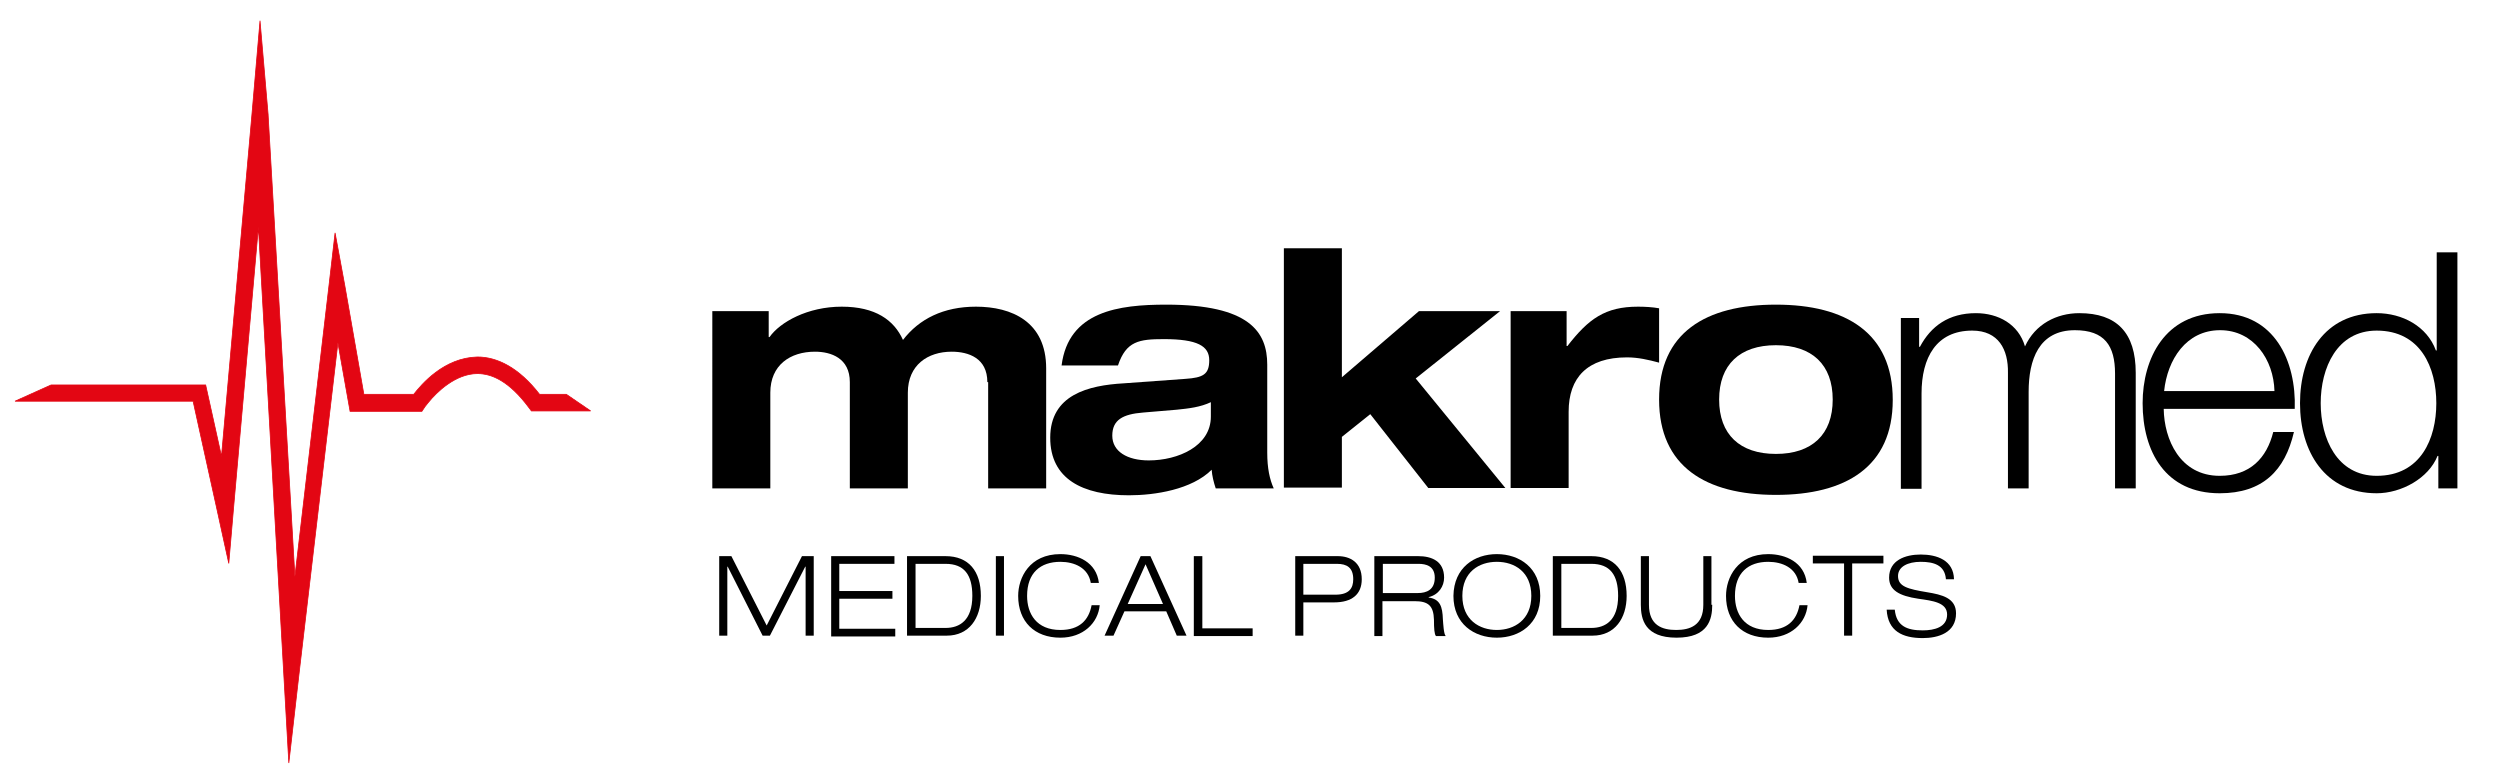
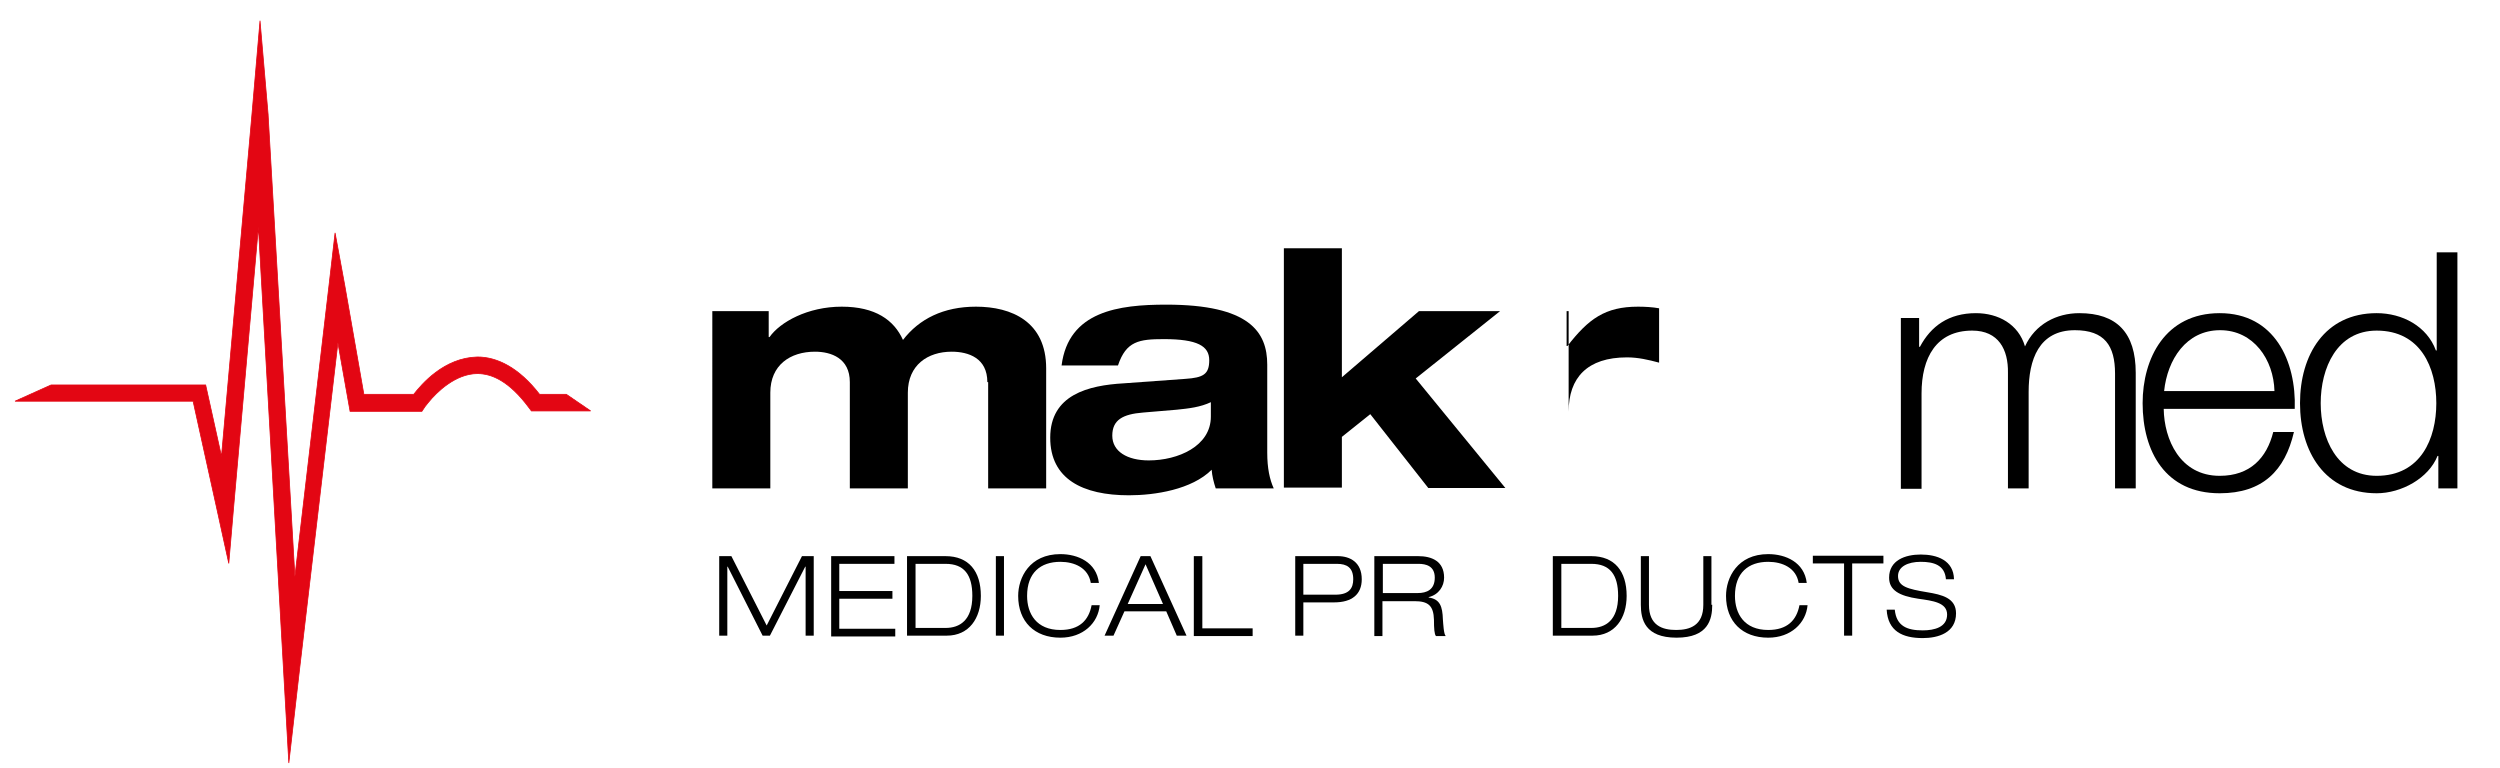
<svg xmlns="http://www.w3.org/2000/svg" version="1.1" id="Ebene_1" x="0px" y="0px" viewBox="0 0 616.3 189.3" style="enable-background:new 0 0 616.3 189.3;" xml:space="preserve">
  <style type="text/css">
	.st0{fill:#E30613;stroke:#E30613;stroke-width:0.19;stroke-miterlimit:2;}
</style>
  <g>
    <path class="st0" d="M139.6,97.2H133c-5.1-6.6-10.5-9.2-15.3-9.2c-8.3,0.2-13.8,6.8-15.7,9.2H89.7L85,70.4l-2.4-13l-1.5,13   l-8.4,71.7L66.1,28.4v-0.1h0l-2-23.2l-2,23.2l-7.5,84.2l-3.9-17.6H12.6l-8.9,4h43.9l6,27.2l2.8,12.8l1.1-12.8l6.2-70.1l6.2,109.2   l1.3,22.9l2.6-22.7h0l9.5-80.9l3,16.9H104l0.6-0.9c0,0,0.3-0.5,1-1.3c2-2.5,6.7-7.1,12.1-7.1c3.5,0,7.8,1.8,12.7,8.4l0.6,0.8h14.6   L139.6,97.2z" />
    <g>
      <g>
        <path d="M243.4,94.2c0-5.9-4.6-7.5-8.8-7.5c-5.9,0-10.8,3.3-10.8,10.1v23.6h-14.3V94.2c0-5.9-4.6-7.5-8.6-7.5     c-6.1,0-11,3.3-11,10.1v23.6h-14.3V76.7h13.9v6.4h0.2c2.6-3.7,9.4-7.5,17.8-7.5c8.3,0,12.9,3.3,15.1,8.2c4-5.2,10-8.2,18-8.2     c8.8,0,17.3,3.7,17.3,15.2v29.6h-14.3V94.2z" />
        <path d="M261.7,90.1c1.7-13.4,14.1-15,25.8-15c20.5,0,24.9,6.7,24.9,14.8v21.7c0,3.8,0.6,6.6,1.6,8.8h-14.3     c-0.5-1.5-0.9-3.1-1-4.6c-4.9,4.9-14,6.3-20.4,6.3c-11.4,0-19.4-4-19.4-14.2c0-10.6,9.4-12.9,18.1-13.4l15.2-1.1     c4.4-0.3,5.9-1.1,5.9-4.6c0-3.5-2.9-5.2-11.2-5.2c-6.1,0-9.3,0.5-11.3,6.5H261.7z M298.6,99.1c-2.7,1.3-5.6,1.6-8.5,1.9l-8.3,0.7     c-5,0.4-7.6,1.8-7.6,5.7c0,3.9,3.7,6.1,9,6.1c7.2,0,15.3-3.5,15.3-10.8V99.1z" />
        <path d="M316.5,61.2h14.3V93l19-16.3h20L349,93.3l22.1,27h-19l-14.3-18.2l-7,5.6v12.5h-14.3V61.2z" />
-         <path d="M372.3,76.7h13.9v8.6h0.2c5.2-6.7,9.3-9.7,17.4-9.7c1.6,0,3.6,0.1,5.2,0.4v13.4c-2.6-0.7-5.2-1.3-7.9-1.3     c-9.8,0-14.4,5-14.4,13.4v18.8h-14.3V76.7z" />
-         <path d="M437.8,75.1c17.3,0,28.8,7,28.8,23.5S455,122,437.8,122c-17.3,0-28.8-7-28.8-23.5S420.5,75.1,437.8,75.1z M437.8,111.9     c8.9,0,14-4.8,14-13.4s-5.1-13.4-14-13.4c-8.9,0-14,4.8-14,13.4S428.9,111.9,437.8,111.9z" />
+         <path d="M372.3,76.7h13.9v8.6h0.2c5.2-6.7,9.3-9.7,17.4-9.7c1.6,0,3.6,0.1,5.2,0.4v13.4c-2.6-0.7-5.2-1.3-7.9-1.3     c-9.8,0-14.4,5-14.4,13.4v18.8V76.7z" />
        <path d="M468.4,78.4h4.7v7.1h0.2c2.7-5.1,7.1-8.3,13.8-8.3c5.5,0,10.5,2.7,12.1,8.2c2.5-5.5,7.8-8.2,13.4-8.2     c9.2,0,13.9,4.8,13.9,14.7v28.5h-5.1V92.1c0-6.9-2.6-10.7-9.9-10.7c-8.9,0-11.4,7.3-11.4,15.2v23.8h-5.1V91.9     c0.1-5.7-2.3-10.4-8.8-10.4c-8.9,0-12.5,6.7-12.5,15.5v23.5h-5.1V78.4z" />
        <path d="M533.4,100.8c0.1,7.5,4,16.5,13.8,16.5c7.5,0,11.6-4.4,13.2-10.8h5.1c-2.2,9.5-7.7,15.1-18.3,15.1     c-13.4,0-19-10.3-19-22.2c0-11.1,5.6-22.2,19-22.2c13.5,0,18.9,11.8,18.5,23.6H533.4z M560.7,96.4c-0.2-7.7-5.1-15-13.4-15     c-8.4,0-13,7.3-13.8,15H560.7z" />
        <path d="M605.8,120.4h-4.7v-8h-0.2c-2.2,5.5-8.9,9.2-15,9.2c-12.8,0-18.9-10.3-18.9-22.2c0-11.9,6.1-22.2,18.9-22.2     c6.3,0,12.4,3.2,14.6,9.2h0.2V62.2h5.1V120.4z M585.9,117.3c10.9,0,14.7-9.2,14.7-17.9c0-8.7-3.8-17.9-14.7-17.9     c-9.8,0-13.8,9.2-13.8,17.9C572.1,108.1,576.1,117.3,585.9,117.3z" />
      </g>
      <g>
        <path d="M197.7,137.1h2.9v19.6h-2v-17h-0.1l-8.7,17H188l-8.6-17h-0.1v17h-2v-19.6h3l8.7,17.1L197.7,137.1z" />
        <path d="M204.9,137.1h15.6v1.9h-13.6v6.7H220v1.9h-13.1v7.4h13.8v1.9h-15.8V137.1z" />
        <path d="M223.6,137.1h9.5c5.7,0,8.7,3.7,8.7,9.8c0,5.5-2.9,9.8-8.4,9.8h-9.8V137.1z M225.7,154.8h7.4c3.5,0,6.6-1.9,6.6-7.9     c0-5.2-2-7.9-6.6-7.9h-7.4V154.8z" />
        <path d="M245.5,137.1h2v19.6h-2V137.1z" />
        <path d="M271.1,149.2c-0.4,4.4-4.1,8-9.7,8c-6.4,0-10.4-4-10.4-10.3c0-4.5,2.8-10.3,10.4-10.3c4.3,0,8.9,2,9.5,7.1h-2     c-0.6-3.7-4-5.2-7.5-5.2c-4.9,0-8.2,2.7-8.2,8.4c0,4.4,2.3,8.4,8.2,8.4c4.7,0,7-2.4,7.7-6.1H271.1z" />
        <path d="M287.5,150.7h-10.3l-2.7,6h-2.2l8.9-19.6h2.4l8.9,19.6h-2.4L287.5,150.7z M282.4,139.1l-4.4,9.8h8.7L282.4,139.1z" />
        <path d="M294.4,137.1h2v17.8h12.4v1.9h-14.5V137.1z" />
        <path d="M319.2,137.1h10.6c3,0,5.9,1.5,5.9,5.7c0,3.7-2.4,5.7-6.8,5.7h-7.6v8.2h-2V137.1z M321.3,146.6h7.9     c3.4,0,4.4-1.6,4.4-3.8c0-2.9-1.6-3.8-4-3.8h-8.3V146.6z" />
        <path d="M338.9,137.1h10.7c3.3,0,6.4,1.2,6.4,5.3c0,2.1-1.3,4.2-3.8,4.8v0.1c2.8,0.4,3.4,2.2,3.5,5.4c0.1,1.2,0.2,3.6,0.7,4.1     H354c-0.4-0.4-0.5-1.9-0.5-4c-0.1-3.5-1.4-4.6-4.8-4.6h-7.9v8.6h-2V137.1z M340.9,146.2h8.6c2.2,0,4.2-0.8,4.2-3.8     c0-2.9-2.2-3.4-4-3.4h-8.8V146.2z" />
-         <path d="M369,136.6c5.6,0,10.7,3.4,10.7,10.3c0,6.9-5.1,10.3-10.7,10.3c-5.6,0-10.7-3.4-10.7-10.3     C358.4,139.9,363.5,136.6,369,136.6z M369,155.3c4.3,0,8.5-2.5,8.5-8.4s-4.1-8.4-8.5-8.4s-8.5,2.5-8.5,8.4S364.7,155.3,369,155.3     z" />
        <path d="M382.8,137.1h9.5c5.7,0,8.7,3.7,8.7,9.8c0,5.5-2.9,9.8-8.4,9.8h-9.8V137.1z M384.9,154.8h7.4c3.5,0,6.6-1.9,6.6-7.9     c0-5.2-2-7.9-6.6-7.9h-7.4V154.8z" />
        <path d="M422.1,149.1c0,3.6-1,8.1-8.8,8.1s-8.8-4.5-8.8-8.1v-12h2v12c0,5.1,3.3,6.2,6.7,6.2c3.4,0,6.7-1.1,6.7-6.2v-12h2V149.1z" />
        <path d="M445.6,149.2c-0.4,4.4-4.1,8-9.7,8c-6.4,0-10.4-4-10.4-10.3c0-4.5,2.8-10.3,10.4-10.3c4.3,0,8.9,2,9.5,7.1h-2     c-0.6-3.7-4-5.2-7.5-5.2c-4.9,0-8.2,2.7-8.2,8.4c0,4.4,2.3,8.4,8.2,8.4c4.7,0,7-2.4,7.7-6.1H445.6z" />
        <path d="M454.6,138.9h-7.7v-1.9h17.4v1.9h-7.7v17.8h-2V138.9z" />
        <path d="M479.7,142.7c-0.3-3.4-3-4.2-6.2-4.2s-5.6,1.2-5.6,3.5c0,2.6,2.4,3.2,7.2,4c3.6,0.6,7.1,1.4,7.1,5.2     c0,4.8-4.4,6.1-8.2,6.1c-5,0-8.6-1.7-8.9-7h2c0.4,4.1,3.1,5.1,6.9,5.1c2.9,0,6-0.8,6-3.9c0-3-3.6-3.4-7.1-3.9     c-4.7-0.7-7.2-2.1-7.2-5.2c0-4.3,4-5.7,7.8-5.7c4,0,8.1,1.4,8.2,6.1H479.7z" />
      </g>
    </g>
  </g>
</svg>